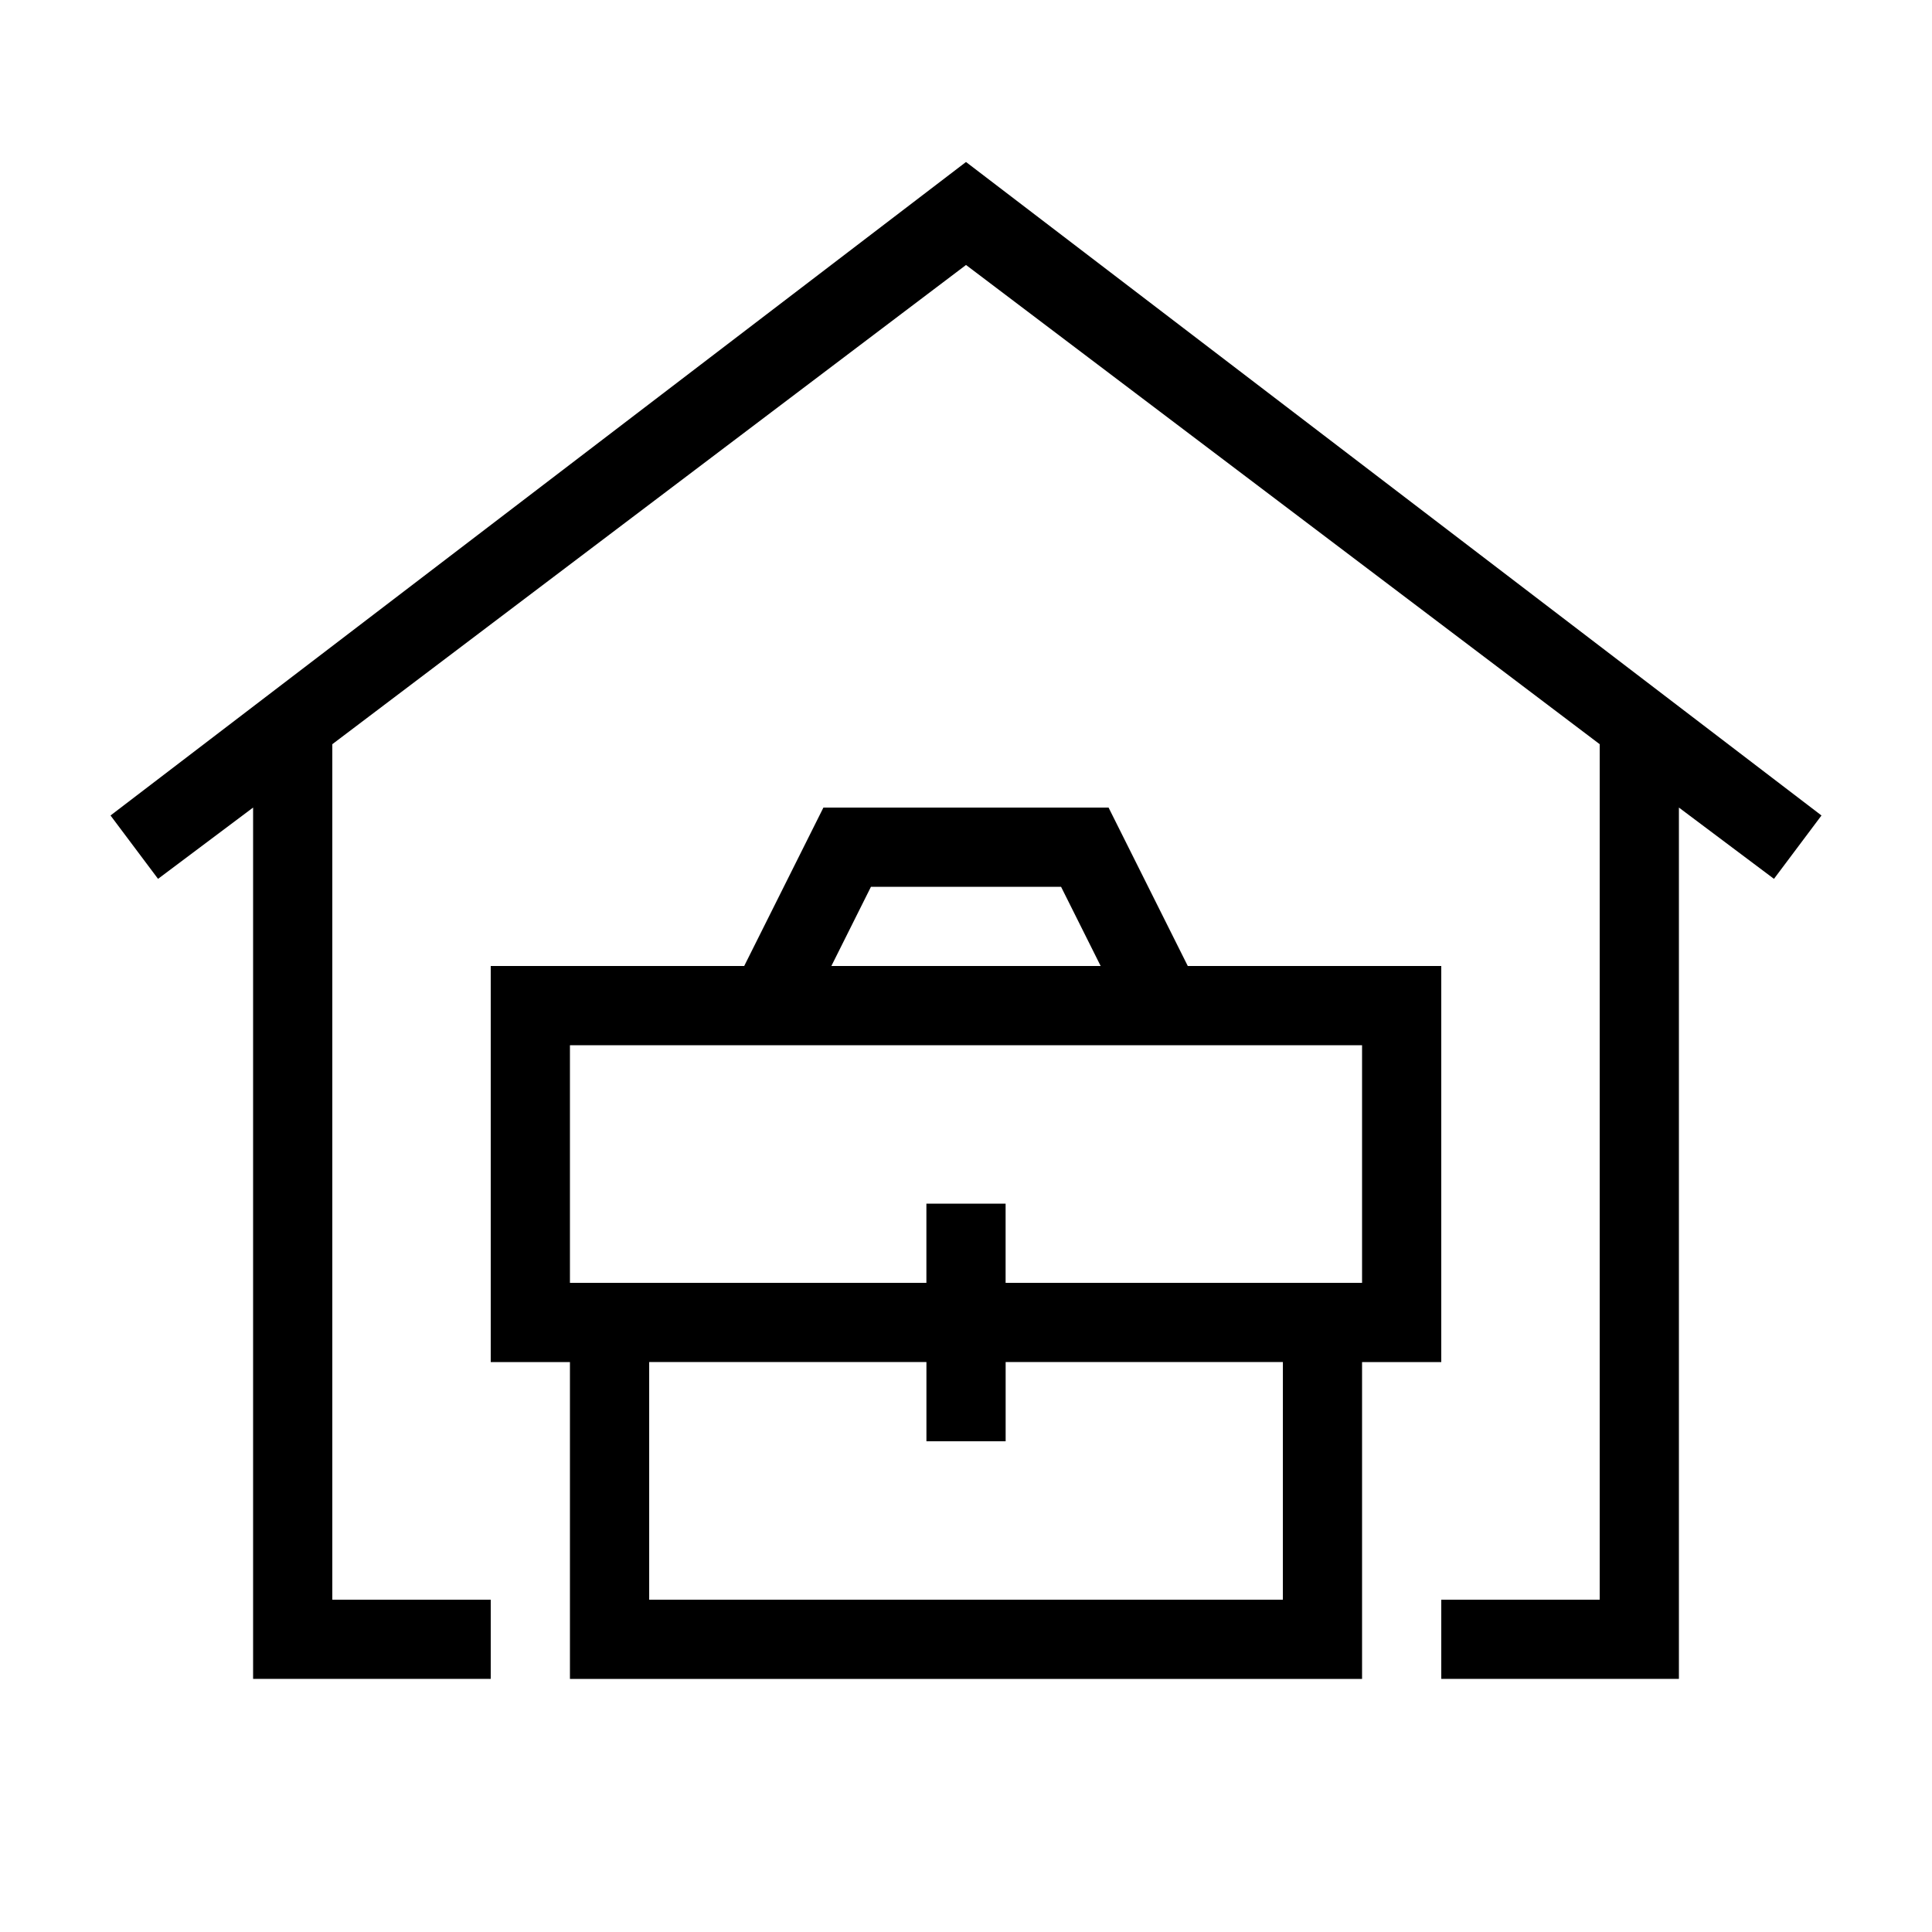
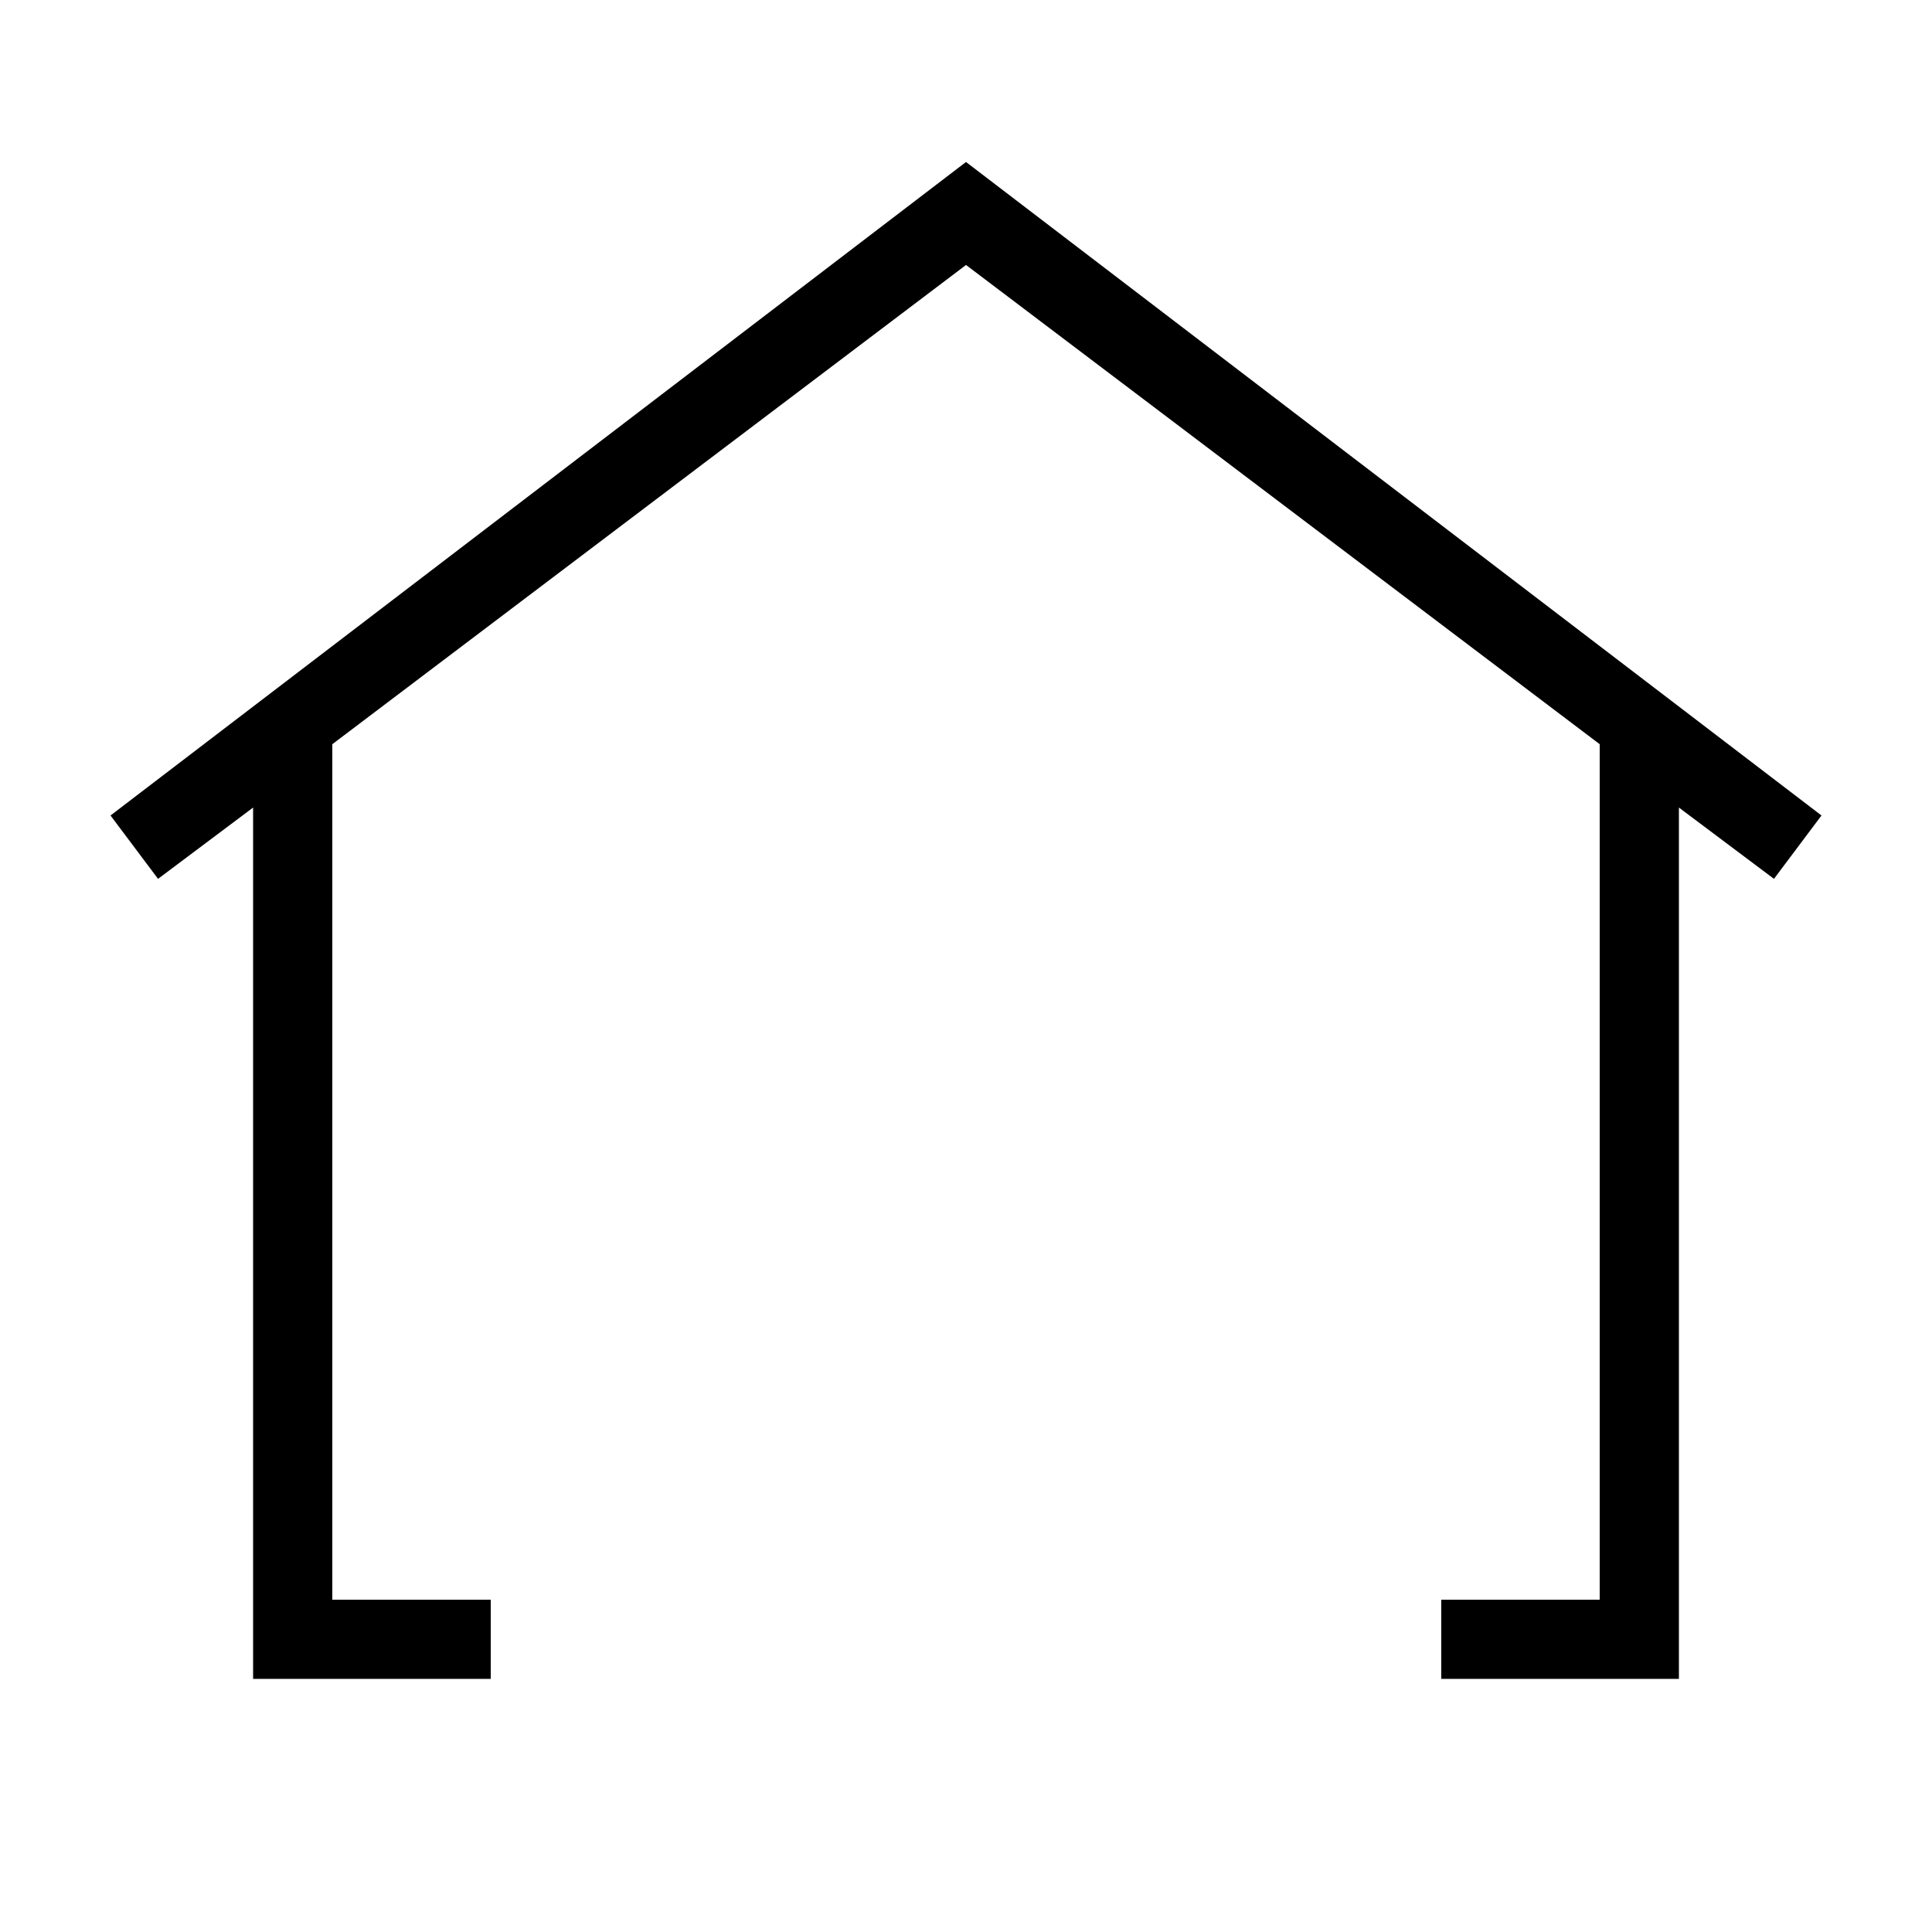
<svg xmlns="http://www.w3.org/2000/svg" fill="#000000" width="800px" height="800px" version="1.1" viewBox="144 144 512 512">
  <g>
    <path d="m626.71 360.11-226.71-173.18-226.71 173.18 12.594 16.793 25.191-18.891v230.91h62.977v-20.992h-41.984v-226.71l167.94-127 167.93 127v226.71h-41.984v20.992h62.977v-230.91l25.191 18.891z" />
-     <path d="m525.95 504.96v-104.96h-67.176l-20.992-41.984h-75.57l-20.992 41.984h-67.172v104.96h20.992v83.969h209.92v-83.969zm-151.14-125.95h50.383l10.496 20.992h-71.371zm-79.77 41.984h209.92v62.977h-94.465v-20.992h-20.992v20.992h-94.465zm188.93 146.94h-167.93v-62.977h73.473v20.992h20.992v-20.992h73.473z" />
  </g>
</svg>